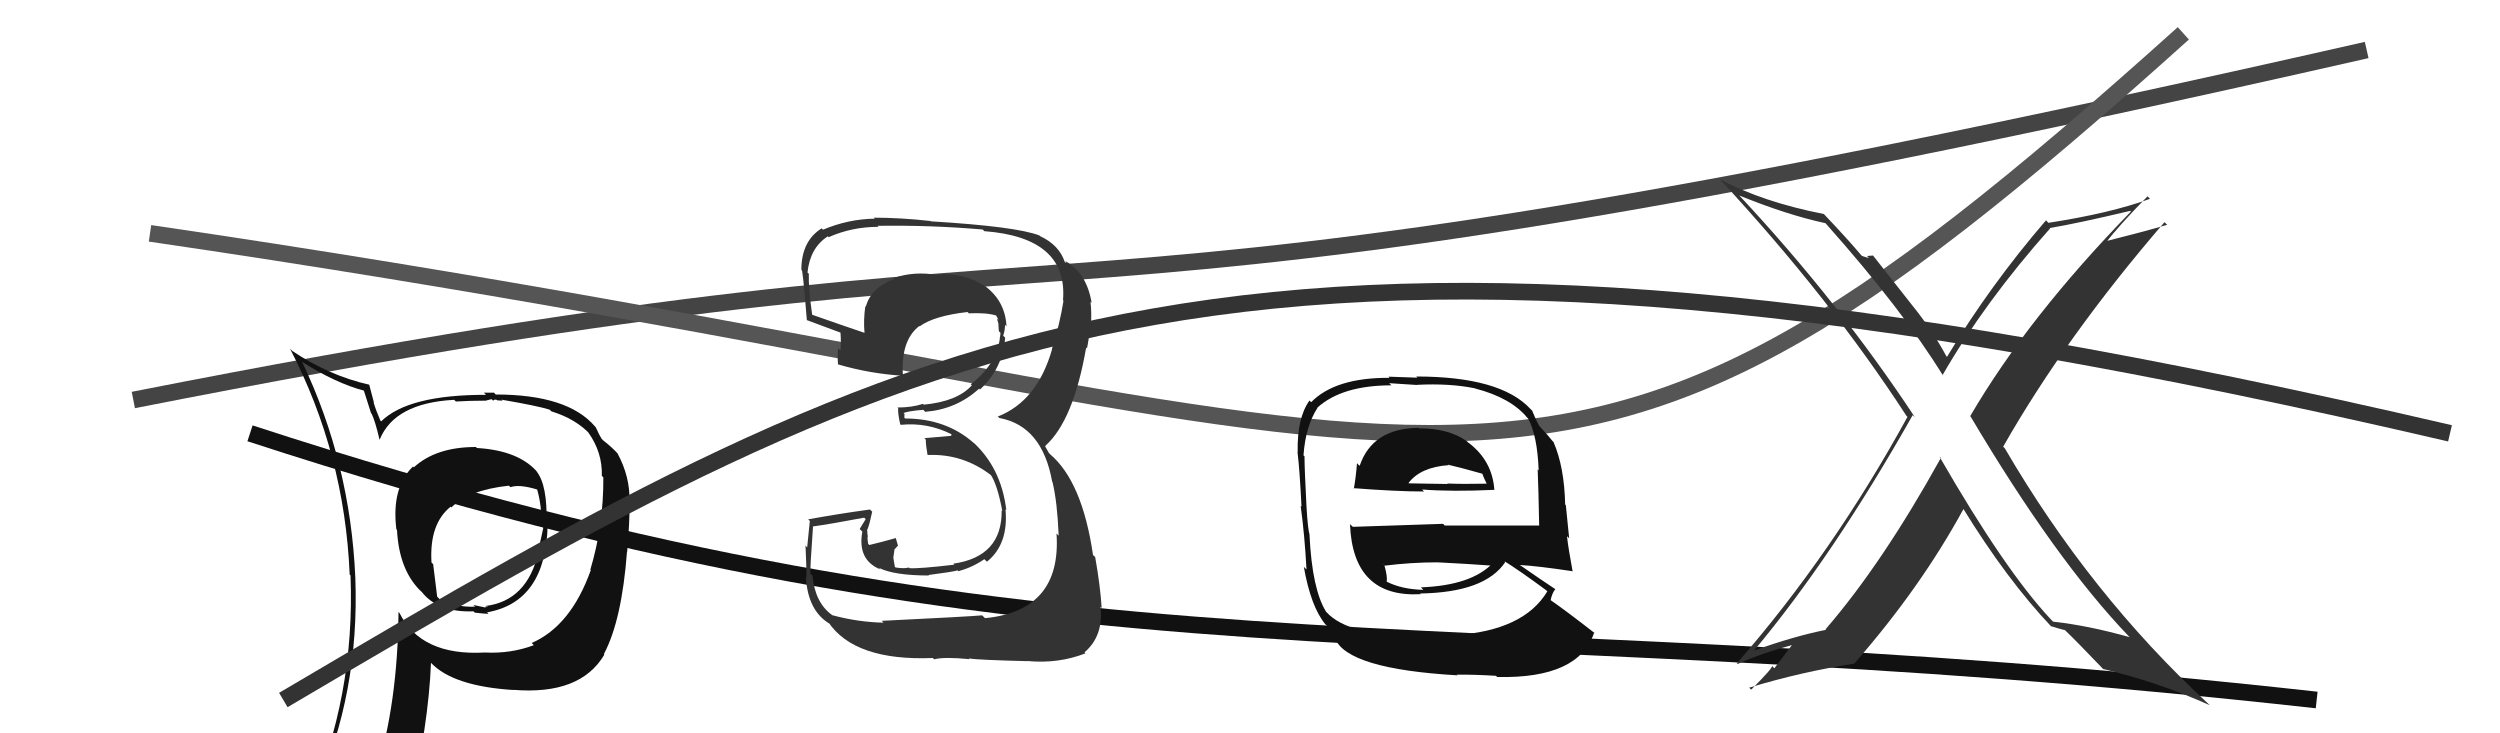
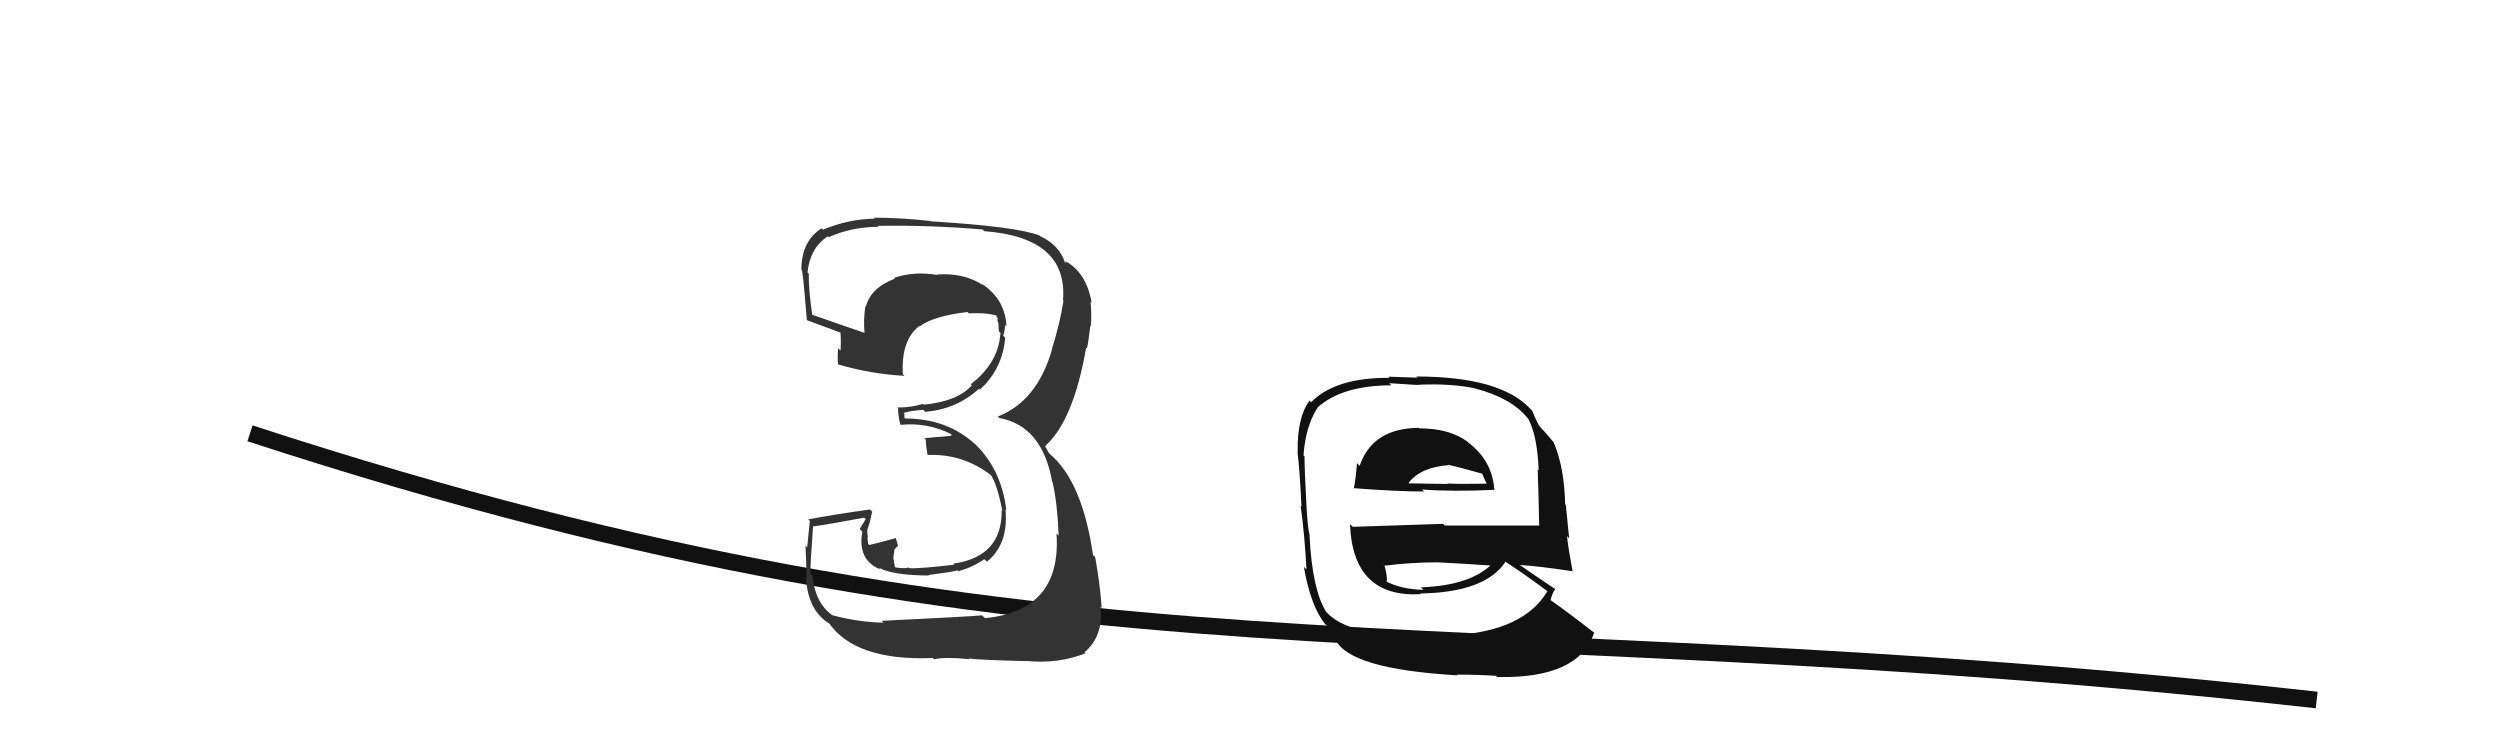
<svg xmlns="http://www.w3.org/2000/svg" width="150" height="44" viewBox="0,0,150,44">
-   <path d="M8 24 C74 11,54 23,142 3" stroke="#444" fill="none" />
-   <path d="M9 14 C91 26,91 38,131 2" stroke="#555" fill="none" />
-   <path fill="#111" d="M28.69 26.96L28.62 26.88L28.55 26.82Q26.16 26.82 24.83 28.04L24.75 27.96L24.78 27.99Q23.48 29.24 23.78 31.75L23.75 31.72L23.82 31.80Q23.94 34.12 25.16 35.38L25.32 35.53L25.30 35.51Q26.28 36.76 28.41 36.68L28.54 36.81L28.49 36.76Q29.12 36.83 29.31 36.83L29.13 36.64L29.23 36.74Q32.75 36.11 32.86 31.51L32.94 31.58L32.79 31.43Q32.86 29.06 32.17 28.26L32.22 28.31L32.29 28.38Q31.17 27.03 28.62 26.88ZM32.00 38.68L31.96 38.64L32.03 38.71Q30.65 39.23 29.09 39.15L29.17 39.23L29.09 39.15Q25.27 39.37 23.97 36.78L23.91 36.72L23.91 36.72Q23.87 42.20 22.54 46.46L22.41 46.33L22.38 46.30Q20.64 46.84 19.00 47.57L19.10 47.66L18.92 47.49Q21.58 41.62 21.32 34.66L21.34 34.68L21.32 34.66Q21.02 27.77 18.13 21.72L18.12 21.72L18.12 21.71Q20.16 23.00 21.88 23.45L21.82 23.40L22.26 24.78L22.30 24.83Q22.51 25.26 22.77 26.37L22.74 26.33L22.78 26.38Q23.67 24.18 27.25 23.99L27.29 24.03L27.35 24.09Q28.21 24.04 29.09 24.04L29.10 24.05L29.49 23.95L29.60 24.05Q29.61 23.95 29.80 23.99L29.83 24.02L30.16 24.04L30.09 23.98Q32.25 24.35 32.98 24.58L33.06 24.66L33.08 24.68Q34.55 25.13 35.43 26.08L35.38 26.03L35.30 25.95Q36.15 27.14 36.11 28.55L36.19 28.63L36.20 28.64Q36.22 31.51 35.42 34.18L35.37 34.13L35.45 34.20Q34.26 37.55 31.90 38.58ZM36.24 39.26L36.24 39.22L36.24 39.23Q37.31 37.21 37.62 33.10L37.72 33.20L37.63 33.11Q37.78 31.36 37.78 30.10L37.86 30.18L37.77 30.09Q37.81 28.61 37.05 27.20L37.01 27.16L37.05 27.20Q36.70 26.82 36.20 26.43L36.10 26.33L35.94 26.05L35.85 25.85L35.73 25.61L35.71 25.60Q34.08 23.67 29.74 23.67L29.64 23.56L29.03 23.56L29.16 23.69Q24.51 23.68 22.87 25.28L22.82 25.23L22.82 25.23Q22.56 24.63 22.41 24.13L22.44 24.17L22.15 23.07L22.15 23.08Q19.75 22.54 17.54 21.06L17.41 20.93L17.40 20.92Q20.68 27.24 20.98 34.47L21.13 34.62L21.03 34.52Q21.32 41.78 18.47 48.25L18.43 48.22L20.42 47.35L20.47 47.40Q20.16 48.08 19.48 49.64L19.43 49.59L19.45 49.62Q22.31 48.71 24.63 48.36L24.55 48.29L24.58 48.31Q25.71 43.50 25.86 39.77L25.80 39.71L25.86 39.77Q27.18 41.17 30.80 41.40L30.91 41.51L30.79 41.39Q34.82 41.72 36.26 39.28L36.19 39.21ZM30.60 29.20L30.61 29.21L30.63 29.23Q31.16 29.04 32.26 29.38L32.38 29.50L32.22 29.34Q32.52 30.36 32.48 31.54L32.44 31.50L32.60 31.66Q32.45 32.43 32.26 33.07L32.40 33.22L32.31 33.12Q31.63 36.06 29.12 36.36L29.17 36.42L29.21 36.35L29.26 36.39Q29.20 36.41 29.09 36.45L29.08 36.44L28.40 36.30L28.51 36.40Q27.38 36.45 26.39 35.96L26.23 35.80L25.99 33.85L25.89 33.75Q25.75 31.43 27.04 30.40L27.06 30.42L27.08 30.45Q28.13 29.40 30.53 29.14Z" />
  <path d="M15 26 C64 42,85 36,139 42" stroke="#111" fill="none" />
  <path fill="#333" d="M52.94 37.29L52.97 37.32L53.02 37.36Q51.49 37.33 49.93 36.91L50.12 37.10L49.95 36.92Q48.90 36.18 48.75 34.54L48.57 34.37L48.63 34.42Q48.59 34.23 48.78 31.61L48.77 31.59L48.76 31.59Q49.84 31.44 51.85 31.06L51.94 31.15L51.58 31.74L51.74 31.90Q51.43 33.60 52.83 34.17L52.78 34.12L52.73 34.07Q53.64 34.53 55.74 34.53L55.68 34.47L55.71 34.50Q57.26 34.30 57.45 34.22L57.58 34.35L57.50 34.27Q58.34 34.05 59.06 33.55L59.16 33.65L59.22 33.70Q60.52 32.65 60.33 30.56L60.26 30.48L60.38 30.61Q60.07 28.04 58.33 26.48L58.47 26.62L58.46 26.61Q56.79 25.11 54.31 25.11L54.26 25.06L54.27 24.84L54.21 24.78Q54.52 24.66 55.39 24.59L55.38 24.57L55.51 24.71Q57.38 24.56 58.75 23.32L58.80 23.37L58.80 23.37Q60.16 22.12 60.31 20.26L60.31 20.26L60.19 20.14Q60.30 19.83 60.30 19.49L60.24 19.43L60.39 19.58Q60.31 17.97 58.94 17.05L58.94 17.06L58.99 17.11Q57.82 16.35 56.22 16.47L56.18 16.43L56.25 16.50Q54.86 16.26 53.65 16.67L53.68 16.71L53.69 16.72Q52.25 17.26 51.95 18.40L51.84 18.30L51.92 18.37Q51.80 19.20 51.87 19.97L51.73 19.82L51.87 19.97Q50.68 19.57 48.63 18.85L48.61 18.84L48.74 18.96Q48.50 17.27 48.53 16.44L48.59 16.49L48.45 16.35Q48.60 14.87 49.67 14.18L49.68 14.19L49.72 14.23Q51.11 13.61 52.71 13.61L52.68 13.58L52.65 13.55Q55.80 13.50 58.96 13.77L58.96 13.77L59.06 13.87Q64.09 14.25 63.78 18.02L63.82 18.05L63.81 18.04Q63.60 19.40 63.11 20.96L63.14 20.99L63.12 20.97Q62.23 24.07 59.87 24.99L60.02 25.14L59.96 25.08Q62.53 25.55 63.13 28.90L63.22 28.99L63.15 28.92Q63.44 30.13 63.52 32.14L63.46 32.08L63.39 32.01Q63.71 36.64 59.10 37.09L59.01 37.00L58.93 36.92Q58.20 36.99 52.91 37.25ZM58.12 39.50L58.13 39.51L58.13 39.51Q58.79 39.60 61.65 39.67L61.63 39.66L61.63 39.66Q63.49 39.84 65.13 39.20L64.97 39.04L65.07 39.14Q66.22 38.16 66.03 36.41L66.04 36.42L66.10 36.48Q66.02 35.17 65.71 33.42L65.55 33.27L65.58 33.29Q64.93 28.87 62.99 27.24L62.93 27.17L62.69 26.75L62.77 26.78L62.73 26.74Q64.41 25.23 65.17 20.85L65.27 20.95L65.22 20.90Q65.31 20.49 65.42 19.54L65.32 19.44L65.45 19.57Q65.51 18.79 65.43 18.10L65.38 18.06L65.50 18.17Q65.19 16.34 63.89 15.65L63.99 15.75L63.92 15.75L63.89 15.73Q63.55 14.70 62.41 14.17L62.45 14.21L62.37 14.13Q60.99 13.59 55.85 13.28L55.73 13.16L55.83 13.26Q54.03 13.06 52.43 13.06L52.41 13.04L52.49 13.12Q50.91 13.14 49.38 13.78L49.32 13.72L49.30 13.70Q48.08 14.46 48.08 16.21L48.13 16.26L48.09 16.22Q48.14 15.85 48.41 19.20L48.52 19.32L48.42 19.21Q48.77 19.34 50.41 19.95L50.41 19.94L50.43 19.97Q50.47 20.54 50.43 21.03L50.35 20.96L50.29 20.89Q50.24 21.34 50.28 21.87L50.36 21.96L50.27 21.86Q52.25 22.44 54.27 22.55L54.10 22.38L54.17 22.45Q54.06 20.40 55.16 19.56L55.28 19.68L55.18 19.58Q56.04 18.95 58.06 18.72L58.01 18.68L58.13 18.80Q59.22 18.75 59.80 18.94L59.82 18.97L59.74 18.89Q59.87 19.09 59.91 19.21L59.81 19.10L59.90 19.39L59.93 19.87L60.03 19.97Q60.02 20.15 59.98 20.31L59.89 20.22L59.99 20.32Q59.77 21.88 58.24 23.06L58.24 23.05L58.31 23.12Q57.44 24.09 55.42 24.28L55.39 24.24L55.38 24.23Q54.72 24.45 53.85 24.45L53.73 24.34L53.89 24.49Q53.86 24.77 54.01 25.45L53.93 25.37L54.05 25.49Q55.64 25.33 57.08 26.05L57.09 26.05L57.07 26.15L55.46 26.29L55.55 26.38Q55.54 26.67 55.65 27.28L55.58 27.21L55.67 27.30Q57.79 27.21 59.50 28.54L59.55 28.59L59.43 28.47Q59.83 29.03 60.14 30.66L59.98 30.51L60.10 30.63Q60.13 33.40 57.20 33.82L57.33 33.95L57.26 33.88Q55.15 34.13 54.57 34.09L54.68 34.20L54.53 34.05Q54.27 34.13 53.74 34.05L53.69 34.01L53.60 33.46L53.67 32.96L53.88 32.74L53.74 32.26L53.76 32.28Q52.96 32.51 52.16 32.70L52.14 32.68L52.09 32.63Q52.05 32.40 52.05 32.21L52.06 32.22L52.07 32.22Q52.03 31.96 52.03 31.73L52.04 31.75L52.05 31.76Q52.18 31.43 52.33 30.71L52.36 30.73L52.20 30.57Q50.36 30.82 48.49 31.16L48.53 31.20L48.59 31.26Q48.55 31.71 48.43 32.84L48.38 32.79L48.33 32.73Q48.39 34.03 48.39 34.64L48.36 34.61L48.35 34.60Q48.47 36.70 49.84 37.46L49.76 37.38L49.68 37.30Q51.25 39.67 55.97 39.48L55.92 39.43L56.05 39.56Q56.65 39.40 58.17 39.55Z" />
-   <path d="M17 42 C56 19,74 9,147 26" stroke="#333" fill="none" />
-   <path fill="#333" d="M116.35 27.38L116.51 27.53L116.45 27.48Q112.95 33.80 109.53 37.76L109.44 37.67L109.56 37.79Q107.65 38.17 105.22 39.04L105.14 38.97L105.23 39.05Q110.01 33.33 114.76 24.91L114.91 25.05L114.91 25.06Q110.34 18.13 104.36 11.73L104.24 11.61L104.36 11.73Q107.24 12.90 109.52 13.39L109.53 13.39L109.59 13.46Q114.15 18.59 116.59 22.55L116.65 22.61L116.55 22.51Q119.08 18.12 123.01 13.70L123.10 13.79L122.99 13.68Q124.62 13.41 127.82 12.65L127.88 12.72L127.86 12.69Q121.68 19.03 118.21 24.97L118.22 24.98L118.24 25.00Q123.34 33.60 127.72 38.17L127.81 38.26L127.78 38.23Q125.29 37.53 123.20 37.30L123.18 37.29L123.03 37.14Q120.29 34.21 116.37 27.40ZM122.98 37.51L123.13 37.66L123.03 37.56Q123.43 37.69 123.89 37.81L123.83 37.75L123.89 37.80Q124.61 38.49 126.13 40.08L126.20 40.16L126.19 40.14Q129.53 40.94 132.58 42.31L132.44 42.17L132.49 42.22Q125.39 35.65 120.29 26.90L120.35 26.96L120.19 26.80Q123.96 20.18 129.87 13.33L129.86 13.32L130.03 13.49Q128.41 13.96 126.24 14.50L126.30 14.56L126.33 14.59Q127.10 13.57 128.85 11.78L128.97 11.90L129.00 11.93Q126.60 12.80 122.90 13.37L122.83 13.29L122.76 13.22Q119.41 17.11 116.82 21.41L116.83 21.42L116.78 21.37Q115.98 19.88 114.80 18.40L114.79 18.39L112.38 15.33L112.02 15.36L112.14 15.48Q111.95 15.44 111.73 15.36L111.68 15.32L111.68 15.32Q110.92 14.41 109.44 12.85L109.44 12.85L109.43 12.84Q105.79 12.13 103.20 10.76L103.13 10.68L103.17 10.73Q109.81 17.90 114.38 24.94L114.44 25.01L114.45 25.01Q109.96 33.21 104.22 39.79L104.10 39.68L104.26 39.84Q105.62 39.21 107.75 38.64L107.64 38.54L106.46 40.10L106.32 39.95Q106.41 40.04 105.07 41.38L105.03 41.34L104.95 41.26Q108.08 40.31 111.24 39.82L111.19 39.76L111.25 39.82Q115.23 35.28 117.82 30.52L117.84 30.54L117.75 30.45Q120.42 34.80 123.13 37.65Z" />
-   <path fill="#111" d="M85.01 25.56L85.07 25.62L85.12 25.67Q82.34 25.70 81.58 27.95L81.48 27.86L81.42 27.79Q81.35 28.67 81.23 29.32L81.19 29.27L81.21 29.29Q83.80 29.49 85.44 29.49L85.42 29.47L85.33 29.37Q87.10 29.51 89.68 29.39L89.64 29.35L89.66 29.37Q89.53 27.64 88.12 26.57L88.12 26.58L88.02 26.48Q86.94 25.70 85.15 25.70ZM85.22 38.26L85.16 38.19L85.21 38.24Q80.89 38.15 79.60 36.74L79.65 36.79L79.57 36.71Q78.73 35.38 78.57 32.10L78.52 32.05L78.58 32.11Q78.47 31.77 78.39 30.40L78.41 30.42L78.39 30.40Q78.27 28.11 78.27 27.38L78.35 27.47L78.21 27.32Q78.33 25.58 79.05 24.47L79.03 24.45L79.04 24.46Q80.52 23.12 83.49 23.12L83.35 22.99L85.03 23.10L85.02 23.09Q86.98 22.99 88.50 23.30L88.56 23.36L88.51 23.31Q90.67 23.87 91.66 25.09L91.51 24.94L91.68 25.10Q92.24 26.12 92.32 28.22L92.39 28.30L92.26 28.16Q92.31 29.36 92.35 31.53L92.27 31.44L92.35 31.53Q89.46 31.53 86.68 31.53L86.59 31.43L81.17 31.61L81.00 31.45Q81.17 35.88 85.25 35.65L85.31 35.71L85.20 35.61Q89.10 35.55 90.32 33.72L90.32 33.73L90.25 33.66Q91.18 34.24 92.78 35.42L92.71 35.36L92.84 35.48Q91.43 37.84 87.28 38.11L87.15 37.97L87.21 38.03Q86.48 38.06 85.10 38.14ZM87.53 40.61L87.37 40.45L87.40 40.48Q88.54 40.47 89.76 40.55L89.79 40.58L89.83 40.62Q94.74 40.73 95.65 37.95L95.60 37.89L95.71 38.01Q93.97 36.65 92.87 35.89L92.93 35.95L93.03 36.05Q93.12 35.58 93.32 35.35L93.30 35.34L93.29 35.33Q92.56 34.85 91.19 33.90L91.12 33.83L91.19 33.90Q92.27 33.96 94.33 34.27L94.31 34.25L94.36 34.30Q94.09 32.85 94.02 32.17L94.15 32.30L93.95 30.31L93.91 30.27Q93.86 28.01 93.21 26.52L93.06 26.37L93.15 26.46Q92.93 26.17 92.36 25.56L92.22 25.42L92.36 25.56Q92.15 25.20 91.92 24.62L91.97 24.68L91.83 24.54Q90.03 22.59 84.97 22.59L85.04 22.66L83.31 22.60L83.37 22.67Q80.12 22.65 78.67 24.13L78.54 24.00L78.57 24.03Q77.82 25.07 77.86 27.12L77.86 27.13L77.85 27.12Q77.98 28.16 78.09 30.41L78.17 30.48L78.04 30.35Q78.28 32.11 78.39 34.17L78.24 34.02L78.23 34.01Q78.65 36.41 79.53 37.47L79.40 37.34L79.41 37.35Q79.62 37.57 79.81 37.68L79.85 37.72L80.14 38.35L80.10 38.31Q80.86 40.14 87.45 40.52ZM85.32 35.31L85.40 35.39L85.40 35.39Q84.11 35.36 83.20 34.90L83.18 34.89L83.20 34.91Q83.26 34.62 83.07 33.94L82.93 33.79L83.08 33.94Q84.67 33.74 86.27 33.74L86.34 33.82L86.26 33.74Q88.03 33.83 89.71 33.95L89.65 33.89L89.56 33.80Q88.26 35.13 85.26 35.24ZM87.01 28.01L87.00 28.01L86.88 27.88Q87.66 28.06 89.00 28.44L88.91 28.35L89.04 28.68L89.20 29.02L89.20 29.02Q87.74 29.05 86.83 29.01L86.81 28.99L86.86 29.04Q84.57 29.00 84.53 29.00L84.52 28.98L84.51 28.98Q85.23 28.03 86.91 27.91Z" />
+   <path fill="#111" d="M85.01 25.56L85.07 25.62L85.12 25.67Q82.34 25.70 81.58 27.95L81.42 27.79Q81.35 28.67 81.23 29.32L81.19 29.27L81.21 29.29Q83.80 29.49 85.44 29.49L85.42 29.47L85.33 29.37Q87.10 29.51 89.68 29.39L89.64 29.35L89.66 29.37Q89.53 27.64 88.12 26.57L88.12 26.58L88.02 26.48Q86.94 25.70 85.15 25.70ZM85.22 38.26L85.16 38.19L85.21 38.24Q80.89 38.15 79.60 36.74L79.65 36.79L79.57 36.71Q78.73 35.38 78.57 32.10L78.52 32.05L78.58 32.11Q78.47 31.77 78.39 30.40L78.41 30.42L78.39 30.40Q78.27 28.11 78.27 27.38L78.35 27.47L78.21 27.32Q78.33 25.58 79.05 24.47L79.03 24.45L79.04 24.46Q80.52 23.12 83.49 23.12L83.35 22.99L85.03 23.10L85.02 23.09Q86.98 22.99 88.50 23.30L88.56 23.36L88.51 23.31Q90.67 23.87 91.66 25.09L91.51 24.94L91.68 25.10Q92.24 26.12 92.32 28.22L92.39 28.30L92.26 28.16Q92.31 29.36 92.35 31.53L92.27 31.44L92.35 31.53Q89.46 31.53 86.68 31.53L86.59 31.43L81.17 31.61L81.00 31.45Q81.17 35.88 85.25 35.65L85.31 35.71L85.20 35.61Q89.10 35.55 90.32 33.72L90.32 33.73L90.25 33.66Q91.18 34.24 92.78 35.42L92.71 35.36L92.84 35.48Q91.43 37.84 87.28 38.11L87.15 37.97L87.21 38.03Q86.48 38.06 85.10 38.14ZM87.53 40.61L87.37 40.45L87.40 40.48Q88.54 40.47 89.76 40.55L89.79 40.58L89.83 40.62Q94.74 40.73 95.65 37.95L95.60 37.89L95.71 38.01Q93.97 36.65 92.87 35.89L92.93 35.95L93.03 36.05Q93.12 35.58 93.32 35.35L93.30 35.34L93.29 35.33Q92.56 34.85 91.19 33.90L91.12 33.83L91.19 33.90Q92.27 33.96 94.33 34.27L94.31 34.25L94.36 34.30Q94.09 32.85 94.02 32.17L94.15 32.30L93.95 30.31L93.91 30.27Q93.86 28.01 93.21 26.52L93.06 26.37L93.15 26.46Q92.93 26.17 92.36 25.56L92.22 25.42L92.36 25.56Q92.15 25.20 91.92 24.62L91.97 24.68L91.83 24.54Q90.03 22.59 84.97 22.59L85.04 22.66L83.31 22.60L83.37 22.67Q80.12 22.65 78.67 24.13L78.54 24.00L78.57 24.03Q77.82 25.07 77.86 27.12L77.86 27.13L77.85 27.12Q77.98 28.16 78.09 30.41L78.17 30.48L78.04 30.35Q78.28 32.11 78.39 34.17L78.24 34.02L78.23 34.01Q78.65 36.41 79.53 37.47L79.40 37.34L79.41 37.35Q79.62 37.57 79.81 37.68L79.85 37.72L80.14 38.35L80.10 38.31Q80.86 40.14 87.45 40.52ZM85.32 35.31L85.40 35.39L85.40 35.39Q84.11 35.36 83.20 34.90L83.18 34.89L83.20 34.91Q83.26 34.62 83.07 33.94L82.93 33.79L83.08 33.94Q84.67 33.74 86.27 33.74L86.34 33.82L86.26 33.74Q88.03 33.83 89.71 33.95L89.65 33.89L89.56 33.80Q88.26 35.13 85.26 35.24ZM87.01 28.01L87.00 28.01L86.88 27.88Q87.66 28.06 89.00 28.44L88.91 28.35L89.04 28.68L89.20 29.02L89.20 29.02Q87.74 29.05 86.83 29.01L86.81 28.99L86.86 29.04Q84.57 29.00 84.53 29.00L84.52 28.98L84.51 28.98Q85.23 28.03 86.91 27.91Z" />
</svg>